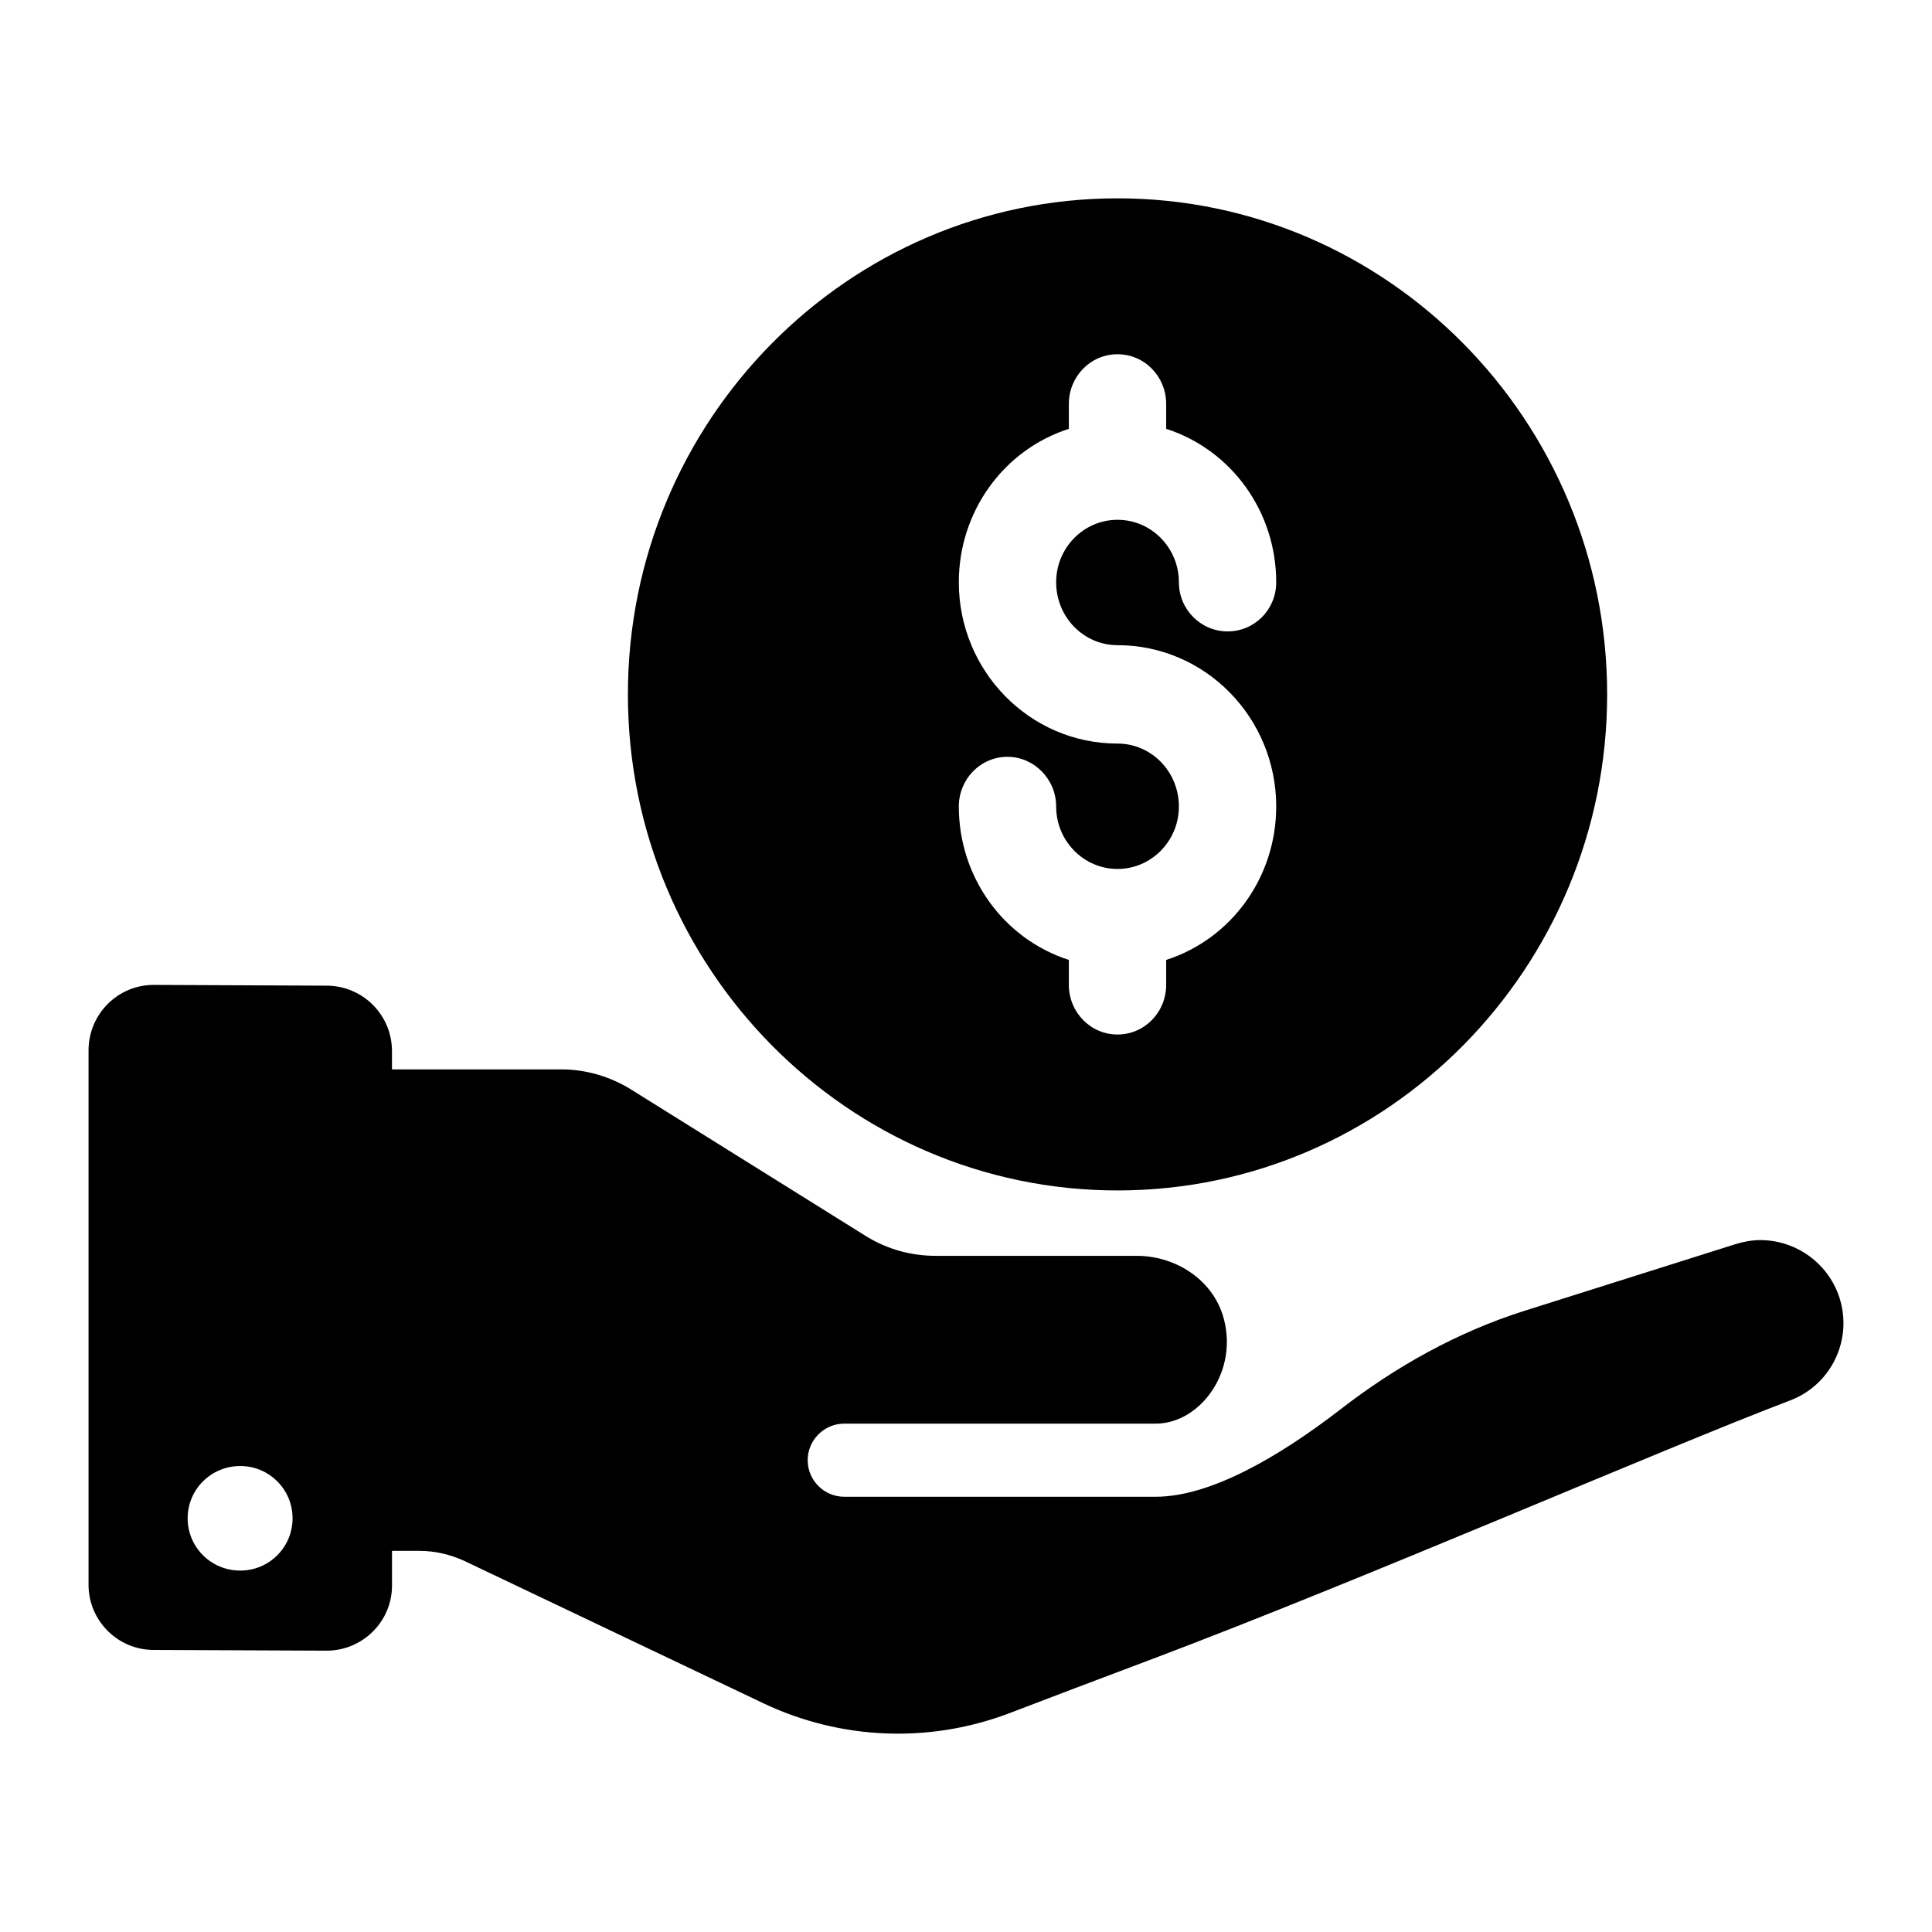
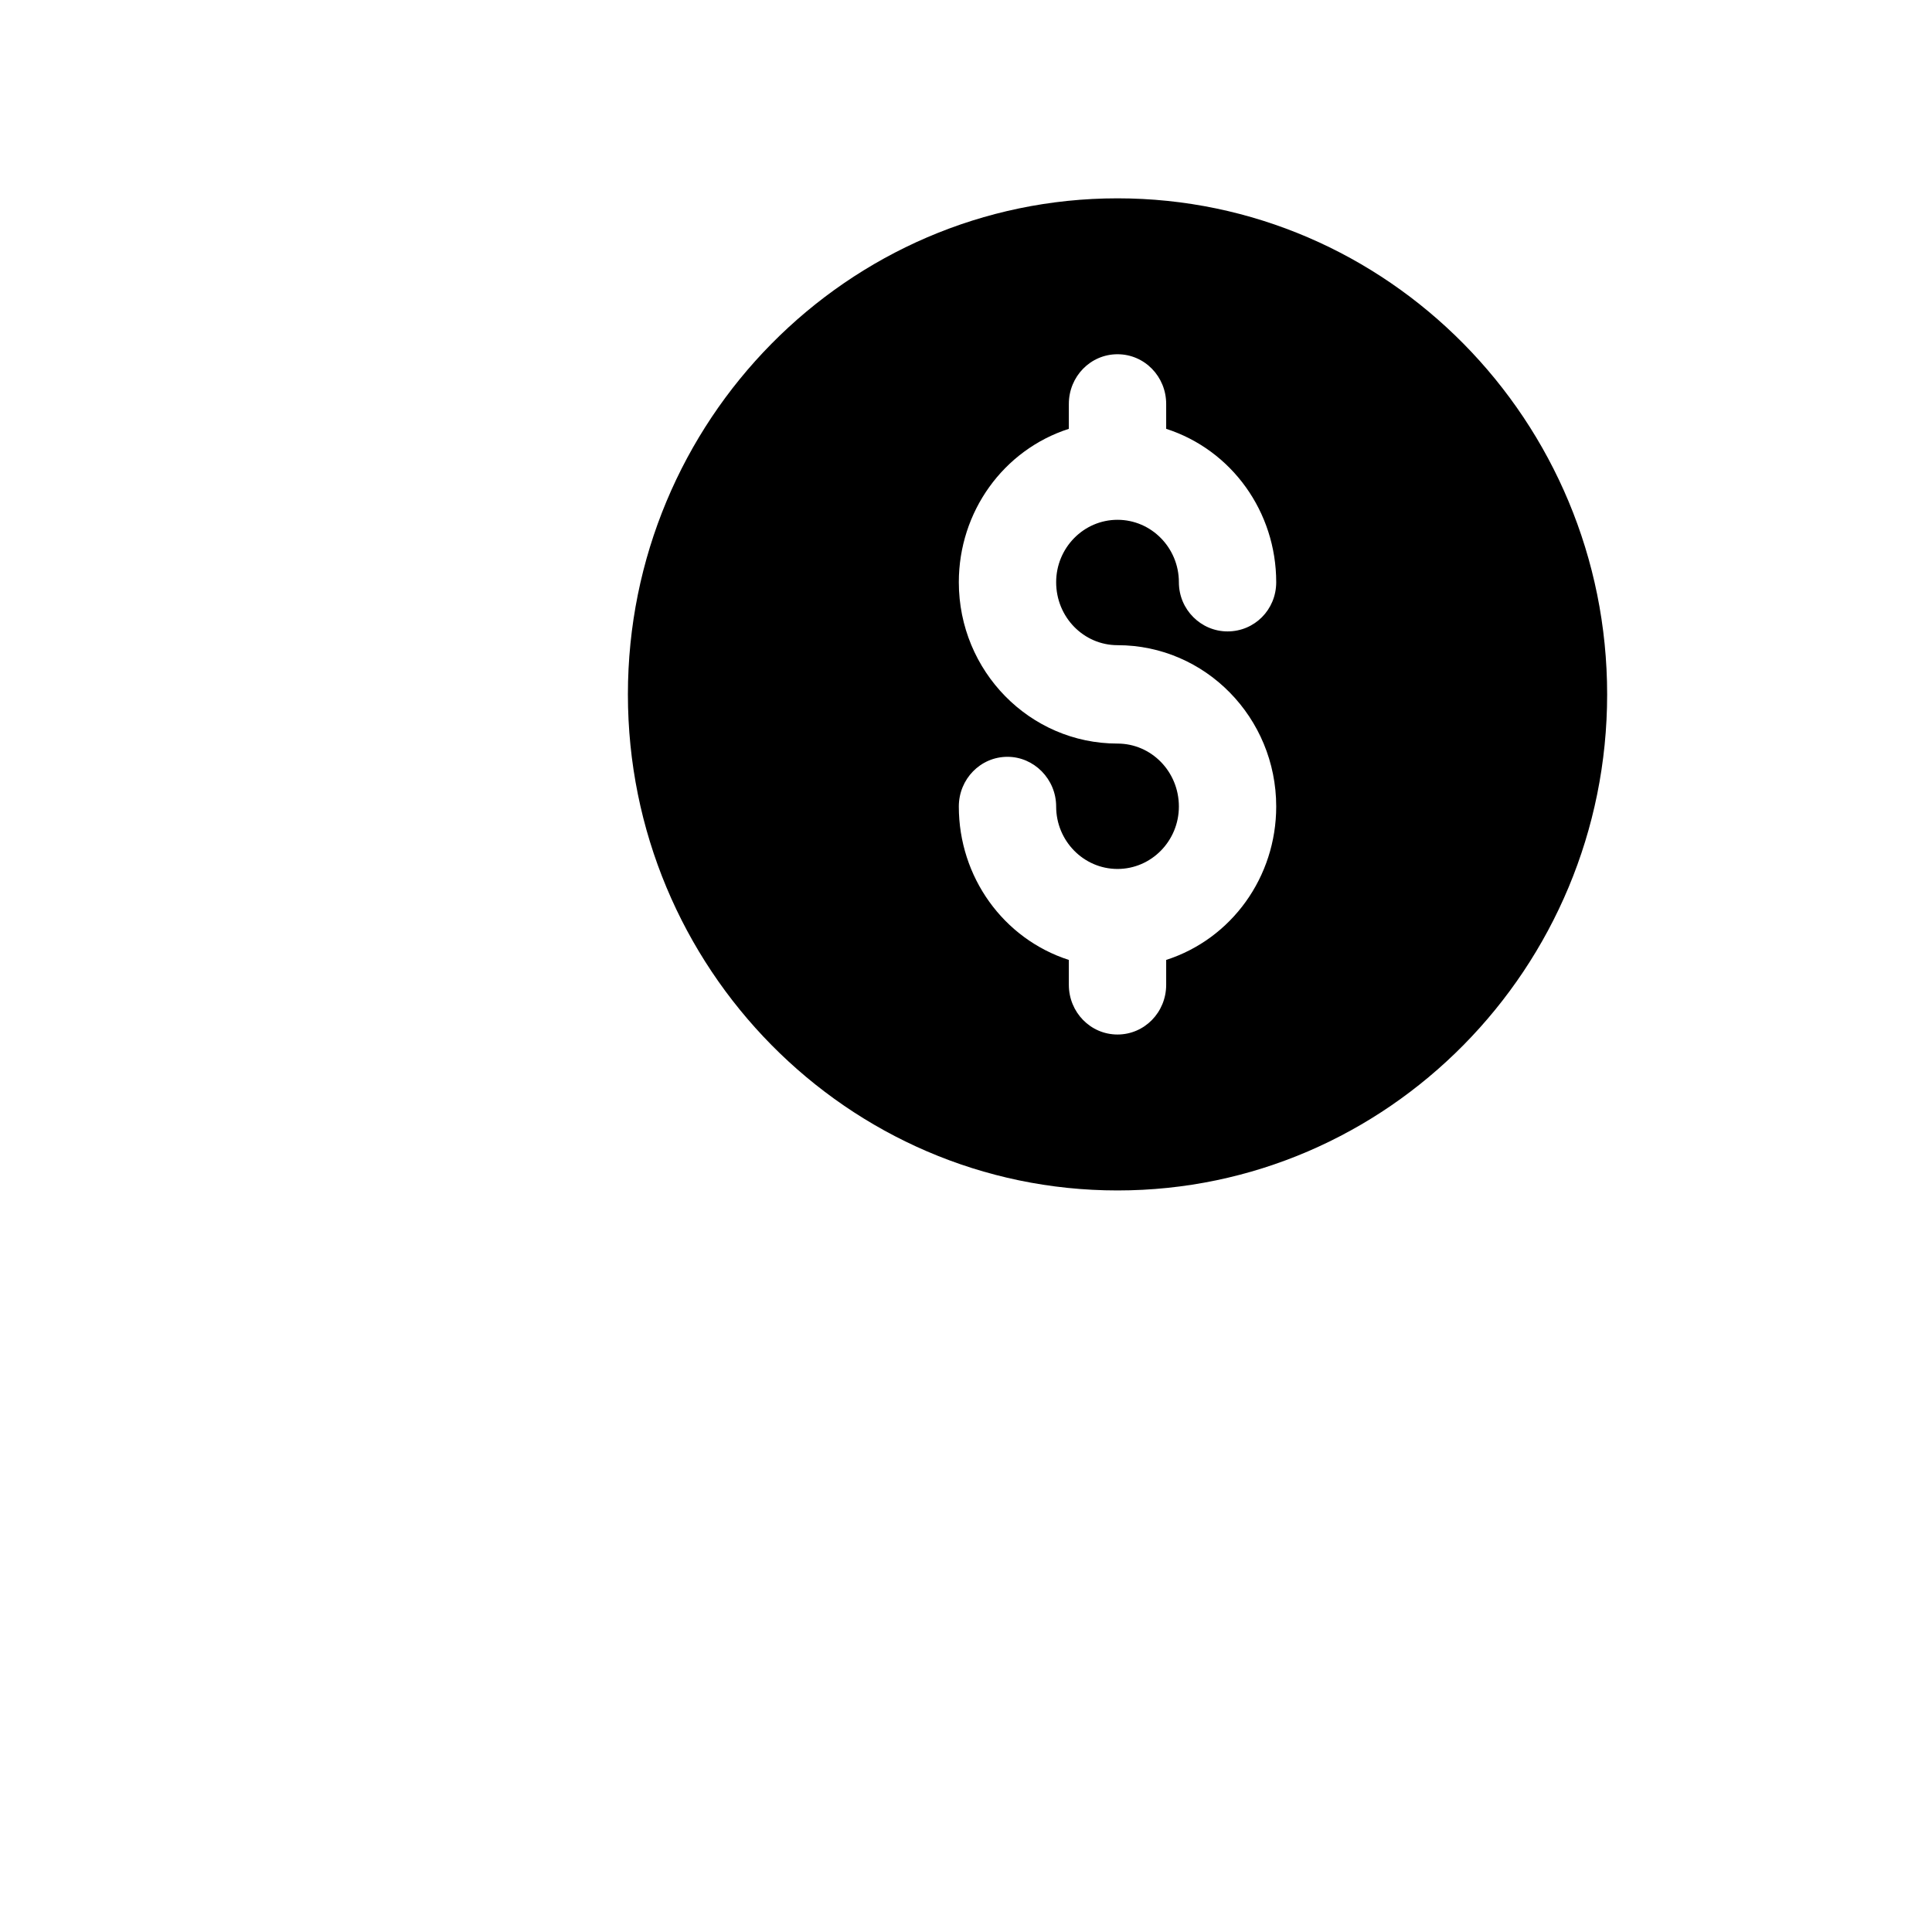
<svg xmlns="http://www.w3.org/2000/svg" fill="#000000" width="800px" height="800px" version="1.1" viewBox="144 144 512 512">
  <g>
-     <path d="m631.75 488.82c-2.711-9.785-11.625-16.18-21.219-16.18-2.227 0-4.359 0.387-6.59 1.066l-55.809 17.633c-17.828 5.621-34.297 14.824-49.023 26.258-16.473 12.691-34.492 23.059-48.832 23.059h-82.547c-5.328 0-9.688-4.359-9.688-9.688s4.359-9.688 9.688-9.688h82.547c11.918 0 22.379-14.242 17.73-28.871-3.102-9.59-12.691-15.598-22.77-15.598h-53.289c-6.492 0-12.789-1.742-18.312-5.133l-62.395-38.949c-5.617-3.488-12.016-5.328-18.504-5.328h-44.859v-4.844c0-9.59-7.75-17.344-17.344-17.344l-45.82-0.203c-9.496 0-17.246 7.75-17.246 17.344v141.65c0 9.496 7.75 17.246 17.246 17.246l45.828 0.195c9.59 0 17.344-7.75 17.344-17.246v-9.203h7.266c4.168 0 8.234 0.969 12.016 2.715l79.156 37.688c20.445 9.688 43.793 10.656 64.914 2.715 10.852-4.168 23.93-9.105 38.078-14.438 56.777-21.41 134.38-55.324 168.97-68.5 10.652-3.977 16.465-15.41 13.465-26.355zm-424.07 71.402c-7.75 0-13.953-6.199-13.953-13.855 0-7.652 6.199-13.855 13.953-13.855 7.656 0 13.855 6.199 13.855 13.855s-6.199 13.855-13.855 13.855z" />
    <path d="m440.15 196.56c-71.543 0-129.75 58.973-129.75 131.46 0 72.488 58.207 131.46 129.75 131.46 71.551 0 129.76-58.977 129.76-131.46 0-72.488-58.207-131.46-129.76-131.46zm0.004 118.42c23.273 0 42.055 19.207 42.055 42.758 0 18.645-11.777 35.047-29.16 40.652v6.59c0 7.289-5.746 13.176-12.898 13.176-7.148 0-12.898-5.887-12.898-13.176v-6.59c-17.383-5.606-29.156-22.008-29.156-40.652 0-7.289 5.746-13.176 12.898-13.176 7.008 0 12.895 5.887 12.895 13.176 0 9.109 7.289 16.543 16.262 16.543s16.262-7.43 16.262-16.543c0-9.254-7.289-16.684-16.262-16.684-23.273 0-42.055-19.207-42.055-42.758 0-18.645 11.773-35.047 29.156-40.652v-6.59c0-7.289 5.746-13.176 12.898-13.176 7.148 0 12.898 5.887 12.898 13.176v6.59c17.383 5.609 29.16 22.008 29.16 40.652 0 7.289-5.75 13.035-12.898 13.035-7.008 0-12.895-5.746-12.895-13.035 0-9.113-7.289-16.543-16.262-16.543s-16.262 7.43-16.262 16.543c0 9.254 7.293 16.684 16.262 16.684z" />
  </g>
</svg>